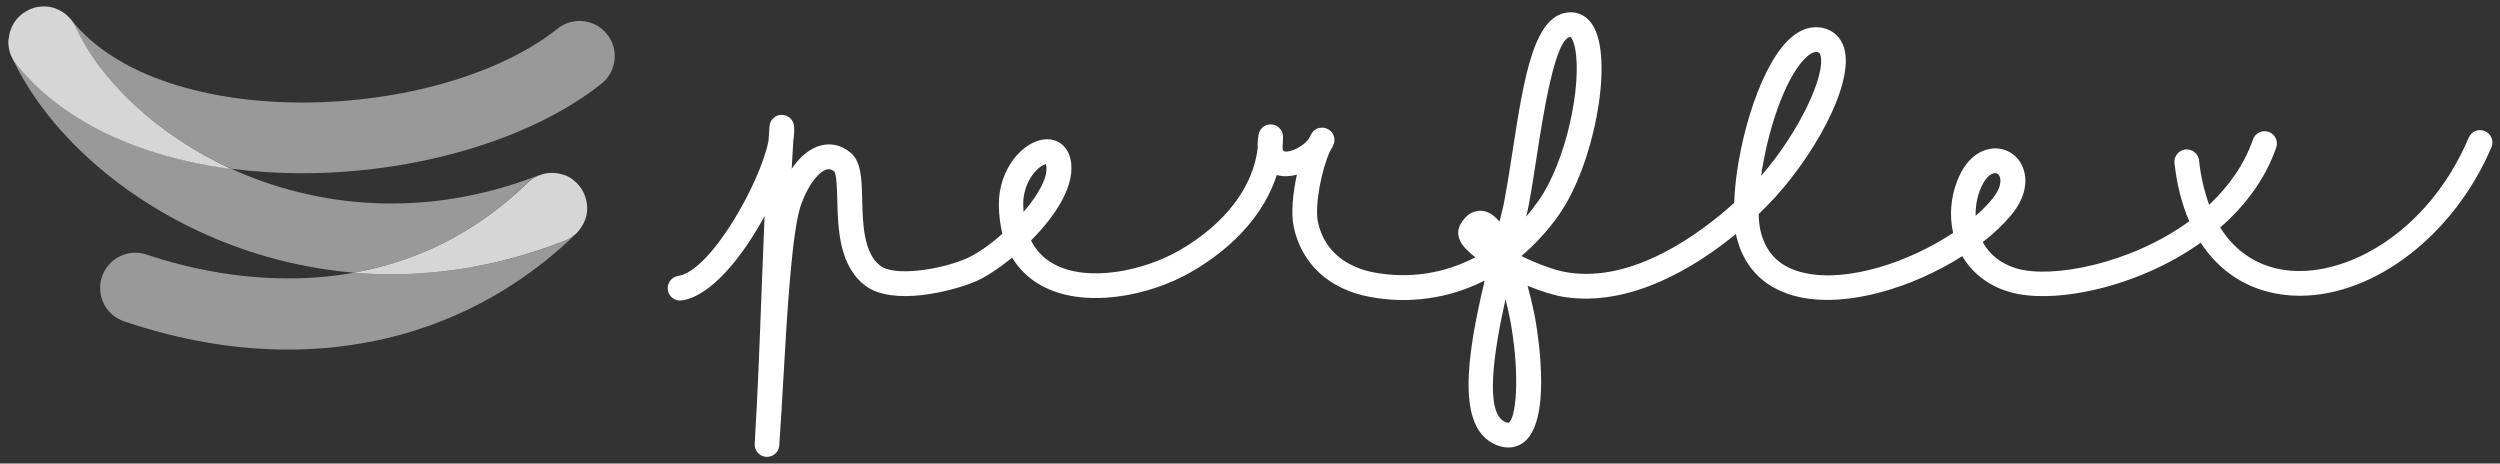
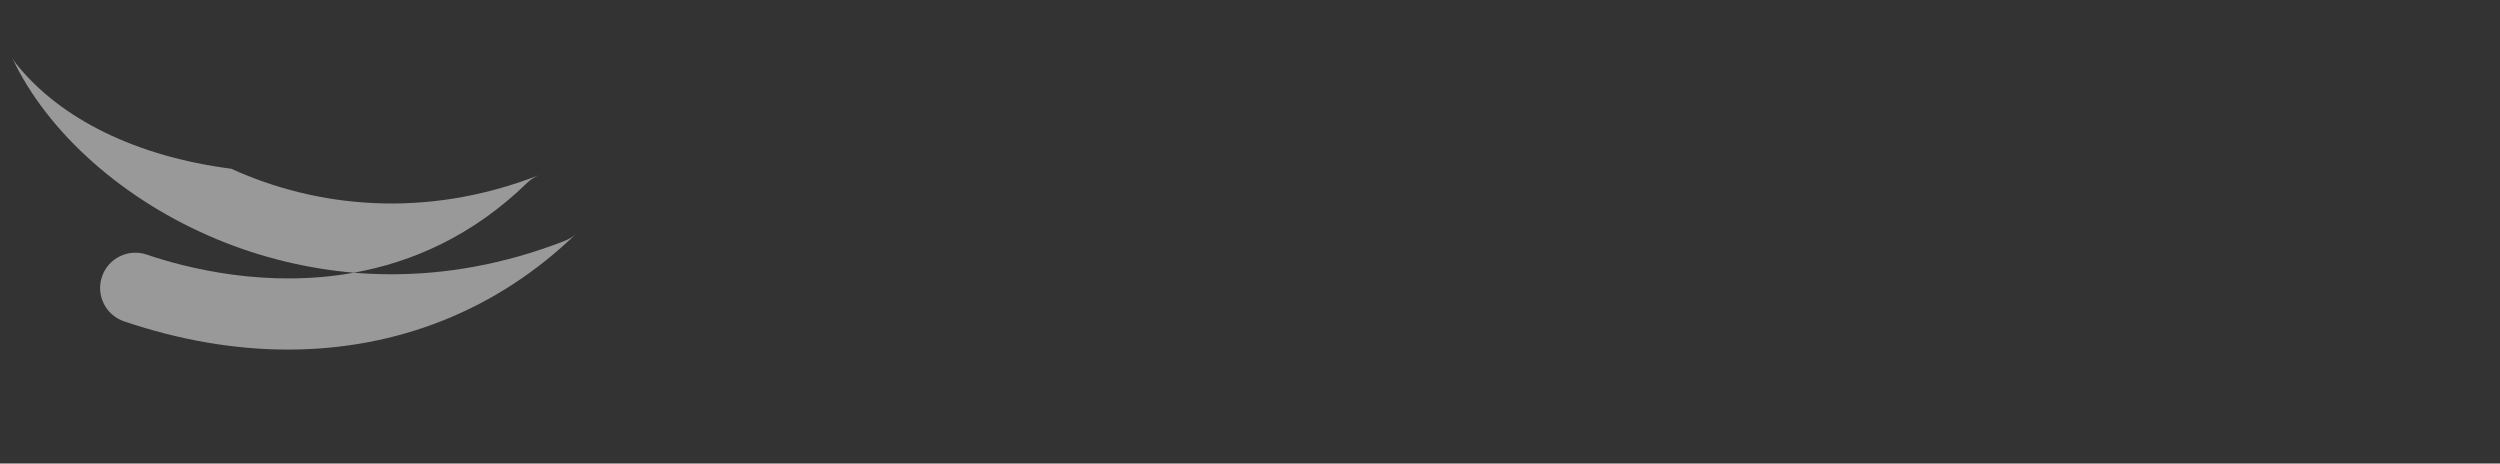
<svg xmlns="http://www.w3.org/2000/svg" version="1.1" id="Vrstva_1" x="0px" y="0px" viewBox="0 0 2400 445" style="enable-background:new 0 0 2400 445;" xml:space="preserve">
  <rect x="0" y="0" width="2400" height="445" fill="#333333" stroke="none" />
  <style type="text/css">
	.st0{opacity:0.5;fill:#FFFFFF;enable-background:new    ;}
	.st1{opacity:0.8;fill:#FFFFFF;enable-background:new    ;}
	.st2{fill:#FFFFFF;}
</style>
  <g id="Vrstva_2">
</g>
  <g id="Vrstva_1_1_">
    <title>perflex_logo_negative</title>
    <path class="st0" d="M15.3,61c-1.4-1.8-2.6-3.7-3.7-5.7c33.8,72.2,107.3,137.3,196.7,174.4c41.9,17.4,86.2,28.2,131.4,32.1   c55.3-10,113.6-34.9,166.5-86.4c3.2-3.1,7-5.6,11.1-7.2C407.6,210.9,303.3,199,222,162C131.7,150.3,58.3,114.9,15.3,61z" />
-     <path class="st0" d="M582.8,32.9c-11.6-14.6-32.9-17.1-47.5-5.4l0,0C421.4,118,155.8,129,68.2,18.9c-0.2-0.2-0.4-0.4-0.6-0.6   c1.9,2.3,3.5,4.8,4.8,7.5C96.2,77.1,150.2,129.3,222.1,162c22.5,2.9,45.2,4.3,67.9,4.3h0.1c110.5,0,220.6-32.9,287.2-85.9   C592,68.8,594.5,47.5,582.8,32.9C582.9,32.9,582.9,32.9,582.8,32.9z" />
-     <path class="st1" d="M72.5,25.7c-1.3-2.7-2.9-5.2-4.8-7.5c-0.4-0.5-0.9-1.1-1.4-1.5c-0.3-0.3-0.7-0.7-1-1s-0.9-0.9-1.3-1.2   s-0.8-0.7-1.3-1.1s-0.8-0.6-1.2-0.9s-1-0.7-1.6-1c-0.4-0.2-0.8-0.5-1.1-0.7c-0.6-0.3-1.2-0.7-1.8-1l-1.1-0.5   C55.3,9,54.7,8.7,54,8.5L52.9,8c-0.6-0.2-1.2-0.4-1.8-0.6c-0.4-0.1-0.9-0.2-1.3-0.3c-0.6-0.1-1.2-0.3-1.7-0.4s-1-0.2-1.5-0.2   S45.5,6.4,45,6.3s-1.1-0.1-1.7-0.1s-1,0-1.6,0s-1.1,0-1.7,0.1s-1.1,0.1-1.6,0.1s-1.1,0.1-1.6,0.2s-1.2,0.2-1.7,0.3s-1,0.2-1.4,0.3   c-0.6,0.2-1.3,0.3-1.9,0.6c-0.4,0.1-0.8,0.3-1.2,0.4c-0.6,0.2-1.3,0.5-2,0.8c-0.4,0.2-0.8,0.4-1.2,0.6c-0.6,0.3-1.1,0.6-1.7,0.9   s-0.9,0.5-1.4,0.8s-0.9,0.6-1.3,0.9s-1.1,0.8-1.6,1.1c-0.4,0.3-0.7,0.6-1,0.8c-0.5,0.4-1.1,0.9-1.6,1.4c-0.3,0.3-0.7,0.6-1,1   s-0.9,0.9-1.3,1.4s-0.7,0.8-1,1.2s-0.7,0.9-1,1.3s-0.7,1-1,1.5s-0.5,0.8-0.7,1.2s-0.6,1.1-0.9,1.7c-0.2,0.4-0.4,0.8-0.6,1.2   c-0.3,0.6-0.5,1.2-0.7,1.8c-0.2,0.4-0.3,0.9-0.5,1.3c-0.2,0.6-0.4,1.1-0.5,1.7c-0.1,0.5-0.3,1-0.4,1.5c-0.1,0.5-0.2,1.1-0.3,1.6   S8.7,35,8.6,35.6s-0.1,1-0.2,1.5S8,38.1,8,38.7s0,1,0,1.5s0,1.2,0.1,1.8s0.1,1,0.1,1.5s0.1,1.1,0.2,1.7s0.2,1.1,0.3,1.7   s0.2,1,0.3,1.5s0.3,1.2,0.5,1.9c0.1,0.4,0.3,0.8,0.4,1.3c0.2,0.7,0.5,1.3,0.8,2s0.5,1.2,0.8,1.7l0.1,0.2c1,2,2.3,3.9,3.7,5.7   c43,54,116.4,89.3,206.8,101C150.2,129.3,96.2,77.1,72.5,25.7z" />
    <path class="st0" d="M375.9,263.3c-12.4,0-24.4-0.5-36.1-1.5c-83.3,15-159.5-4-199-17.4c-17.7-6-36.9,3.5-42.9,21.2   s3.5,36.9,21.2,42.9c53.5,18.1,106.4,27.1,157.3,27.1c105,0,201.4-38,276.9-111.5c-3.2,3.1-7,5.5-11.1,7.1   C482.1,254.6,426.1,263.3,375.9,263.3z" />
-     <path class="st1" d="M339.8,261.8c11.7,1,23.7,1.5,36.1,1.5c50.2,0,106.2-8.8,166.3-32.2c5.3-2.1,10-5.4,13.6-9.8   c0.2-0.3,0.4-0.5,0.6-0.8c0.5-0.6,0.9-1.2,1.3-1.8s0.7-1.1,1-1.7c0.2-0.4,0.5-0.7,0.7-1.1c0.3-0.6,0.7-1.3,1-2   c0.2-0.3,0.3-0.6,0.5-1c0.3-0.6,0.5-1.3,0.8-1.9c0.1-0.4,0.3-0.8,0.4-1.1c0.2-0.6,0.3-1.2,0.5-1.7s0.3-1,0.4-1.5s0.2-1,0.2-1.4   s0.2-1.2,0.3-1.8c0-0.4,0.1-0.8,0.1-1.2c0.1-0.7,0.1-1.4,0.1-2.1c0-0.3,0-0.7,0-1c0-0.7,0-1.5-0.1-2.2c0-0.4-0.1-0.8-0.2-1.2   c-0.1-0.7-0.1-1.3-0.3-2s-0.3-1.4-0.5-2.1c-0.1-0.4-0.2-0.7-0.2-1.1c-0.3-1-0.6-2-1-2.9c-0.1-0.2-0.2-0.5-0.3-0.7   c-0.3-0.8-0.6-1.5-1-2.2c-0.1-0.2-0.2-0.4-0.3-0.7c-0.5-0.9-1-1.8-1.5-2.7c-0.8-1.3-1.7-2.4-2.7-3.6c-0.3-0.3-0.5-0.6-0.8-0.9   c-1-1.1-2-2.1-3.2-3.1c-0.4-0.3-0.8-0.6-1.1-0.9s-0.9-0.8-1.4-1.1c-0.7-0.5-1.3-0.9-2-1.3c-0.2-0.1-0.5-0.3-0.7-0.4   c-0.8-0.4-1.6-0.8-2.4-1.2l-0.5-0.2c-0.8-0.3-1.6-0.6-2.4-0.9l-0.7-0.2c-0.7-0.2-1.5-0.4-2.2-0.6c-0.3-0.1-0.6-0.2-1-0.2   c-0.7-0.1-1.3-0.2-2-0.4c-0.4-0.1-0.9-0.1-1.3-0.2s-1.2-0.1-1.7-0.1s-1-0.1-1.6-0.1s-1.1,0-1.7,0s-1.1,0-1.6,0.1s-1.3,0.1-1.9,0.2   c-0.5,0.1-0.9,0.1-1.3,0.2c-0.9,0.2-1.9,0.4-2.8,0.6l-0.4,0.1c-5.5,1.5-10.5,4.4-14.6,8.4C453.4,226.9,395,251.9,339.8,261.8z" />
-     <path class="st2" d="M2385.5,125.9c-6-2.6-13,0.2-15.5,6.2l0,0c-39.8,93.6-120.8,135.3-176.8,127.1c-26.6-3.9-47.5-18-61.8-40.8   c23.7-20.7,43.1-46.1,53.7-76.5c2.3-6.1-0.9-13-7-15.2c-6.1-2.3-13,0.9-15.2,7c0,0.1-0.1,0.2-0.1,0.4c-8.6,24.5-23.6,45.2-42,62.5   c-5-13.8-8.2-28.1-9.7-42.6c-0.7-6.5-6.6-11.2-13.1-10.5s-11.2,6.6-10.5,13.1c2.3,20.9,7.1,39.5,14.2,55.8   c-56.6,41.3-132.6,55.4-166.2,45.2c-14.4-4.4-25.5-13.1-32.1-25.2c10.1-7.7,19.3-16.4,27.5-26.1c13.3-16,17-33.8,10-47.8   c-4.9-10.3-15.5-16.6-26.9-16c-7.1,0.4-24.8,4.1-35.2,31.5c-6.1,15.8-7.5,33.1-3.8,49.6c-42.1,27.9-100.7,47.6-142.4,38.5   c-22.6-4.9-36.3-17.5-42-38.4c-1.5-6-2.2-12.1-2.3-18.2c3.2-3.1,6-5.8,8.2-8.1c43.1-43.7,84.1-116.5,73.9-151.2   c-3-10.2-10.3-17.1-20.4-19.4c-8.3-1.8-21.1-1-34.9,13.4c-28.1,29.4-48.6,103.4-50.3,154.6c-32.1,28.9-96.4,77-160,66.7   c-12.7-2-29.3-8.4-44.3-15.7c13.7-11.6,25.9-25,36.2-39.8c33.4-47.6,51.7-144.8,33.8-179.2c-6.8-13-17-15-22.5-15   c-35.3,0-44.9,62-56,133.7c-2.4,15.8-5,32.2-7.7,46.8c-0.9,5.1-2.7,12.1-4.8,20.5c-4.7-5.6-9.8-9.3-15.4-10.2   c-5.2-0.9-14.9-0.3-22.3,13.2c-1.5,2.8-3.5,8.5,0.1,15.8c2.4,4.8,7.5,10.1,14.4,15.4c-29.8,15.7-63.9,20.8-97,14.6   c-17-3.2-46.7-13.6-54.1-48.7c-3.3-15.8,3.6-50.5,11.6-67.7c1.4-2.2,2.6-4.5,3.6-6.9c2.2-6.2-1.1-12.9-7.3-15.1   c-5.2-1.8-10.9,0.1-13.8,4.7c-1,1.7-2,3.5-3,5.6c-5.5,7.3-17.8,13.3-23.4,11.8c-0.9-0.2-1.5-1.4-1.7-3.1c0.3-3.6,0.5-7.3,0.5-11   c0-6.5-5.4-11.8-11.9-11.8c-5.7,0-10.6,4.2-11.6,9.9c-0.7,4.2-1,8.4-0.8,12.7c-4.3,37.4-31,72.7-74.7,98.1   c-34.6,20.1-89.1,31.5-121.9,12.9c-9.1-5.1-16.4-12.8-21-22.2c23.9-23.9,43.5-54,37.8-78.3c-3-12.9-13.2-20.2-25.7-18.6   c-20.7,2.6-43.4,29-43,63c0.1,9.3,1.2,18.5,3.4,27.5c-12.2,10.8-24.9,19.7-35.1,24c-26.4,11.2-68.9,16.8-81.9,6.9   c-16.4-12.3-17-40.7-17.6-63.5c-0.5-20.7-0.9-37.1-11.6-45.6c-8.7-7-18.7-9.2-28.7-6.4S768,150.3,760,162c0.5-9.1,1-18.2,1.6-27.1   c0.8-4.6,1-9.3,0.7-13.9c-0.6-6.5-6.4-11.3-12.9-10.7c-5.8,0.5-10.3,5.2-10.7,11c-0.3,4.5-0.6,9-0.9,13.6   c-7.5,39.8-55.5,125.3-86.7,130c-6.5,1-10.9,7-10,13.5c1,6.5,7,10.9,13.5,10l0,0c27.7-4.1,58-41.4,79.4-81   c-1,23.6-1.9,47.8-2.9,72.5c-1.8,48.5-3.7,98.7-6.6,146.1c-0.4,6.5,4.5,12.1,11,12.6h0.8c6.2,0,11.4-4.8,11.8-11   c1.3-18.6,2.5-39.6,3.8-62c3.7-64.7,8.3-145.3,17.4-170c7.4-20.1,17.5-31,24.3-32.9c1.8-0.5,4.1-0.6,7.2,1.8c2.4,3.2,2.8,18.1,3,28   c0.7,26.4,1.5,62.6,27,81.8c26,19.6,82.2,5.8,105.4-4c9.4-3.9,22.2-12.2,35.4-23c6.7,11,16.1,20.1,27.3,26.4   c40.9,23.2,104.2,11,145.5-13.1c41.5-24.2,69.8-56.7,81.3-92.6l0.8,0.2c5.6,1.5,12.1,1.2,18.5-0.5c-4,18.2-5.7,37.5-3,50.2   c7.5,35.4,34.1,59.9,73,67.1c37.5,7.1,76.3,1.6,110.3-15.7c-18.2,76.2-26.2,140.6,9.5,157.1c13.9,6.5,23.5,1.6,28-1.8   c25.9-19.9,15-96,11-118.9c-0.1-0.4-2.6-14-7.3-31.3c12.9,5.2,25.3,9.1,34.6,10.6c64.4,10.3,127.4-29.3,165.4-60.4   c0.3,1.8,0.7,3.6,1.2,5.2c7.9,29.4,28.6,48.6,59.8,55.4c46.7,10.2,109.5-9.6,156.3-39.3c9.7,16.5,25.1,28.3,44.7,34.2   c41.3,12.5,122.4-3.2,184.2-47.1c17.9,27.5,44.2,44.8,77,49.6c6.1,0.9,12.2,1.3,18.4,1.3c71.4,0,147.8-58.2,183.7-142.6   C2394.3,135.4,2391.5,128.4,2385.5,125.9z M1732.2,56.7c3.1-3.2,7.4-6.8,11.3-6.8c0.4,0,0.9,0,1.3,0.1c1.3,0.3,2.1,0.6,2.8,2.9   c5.4,18.3-19.8,73.3-56.9,115.9C1696.6,126.8,1712.7,77.1,1732.2,56.7z M1467.6,196.8c2.8-15,5.4-31.6,7.8-47.6   c5.7-36.9,17.5-113.6,32.3-113.7c0.6,0.4,2.8,3.2,4.3,10.6c6.9,33.6-7.8,107.8-34.9,146.4c-3.8,5.4-7.8,10.6-12,15.4   C1466.2,203.7,1467,200,1467.6,196.8L1467.6,196.8z M982.3,196.6c-0.2-15.9,7.1-28.2,13.9-34.4c3.7-3.3,6.5-4.4,7.9-4.6l0.1,0.4   c2.7,11.2-7.2,28.7-21.6,45.5C982.5,201.3,982.4,199,982.3,196.6L982.3,196.6z M1448.1,405.9c-1.2,0-2.4-0.4-3.5-1   c-19.5-9-10.5-67.5,0.7-117.6c2,7.6,3.7,15.3,5,22.5C1459.6,362.9,1455.1,402.8,1448.1,405.9L1448.1,405.9z M1896.6,207.2   c-0.2-8.4,1.2-16.8,4.2-24.7c4.5-11.8,10.5-16.2,14.3-16.3h0.2c1.9,0,3.5,1.2,4.2,2.9c2,3.9,1.3,12-7.1,22.1   C1907.7,196.9,1902.3,202.3,1896.6,207.2z" />
  </g>
</svg>